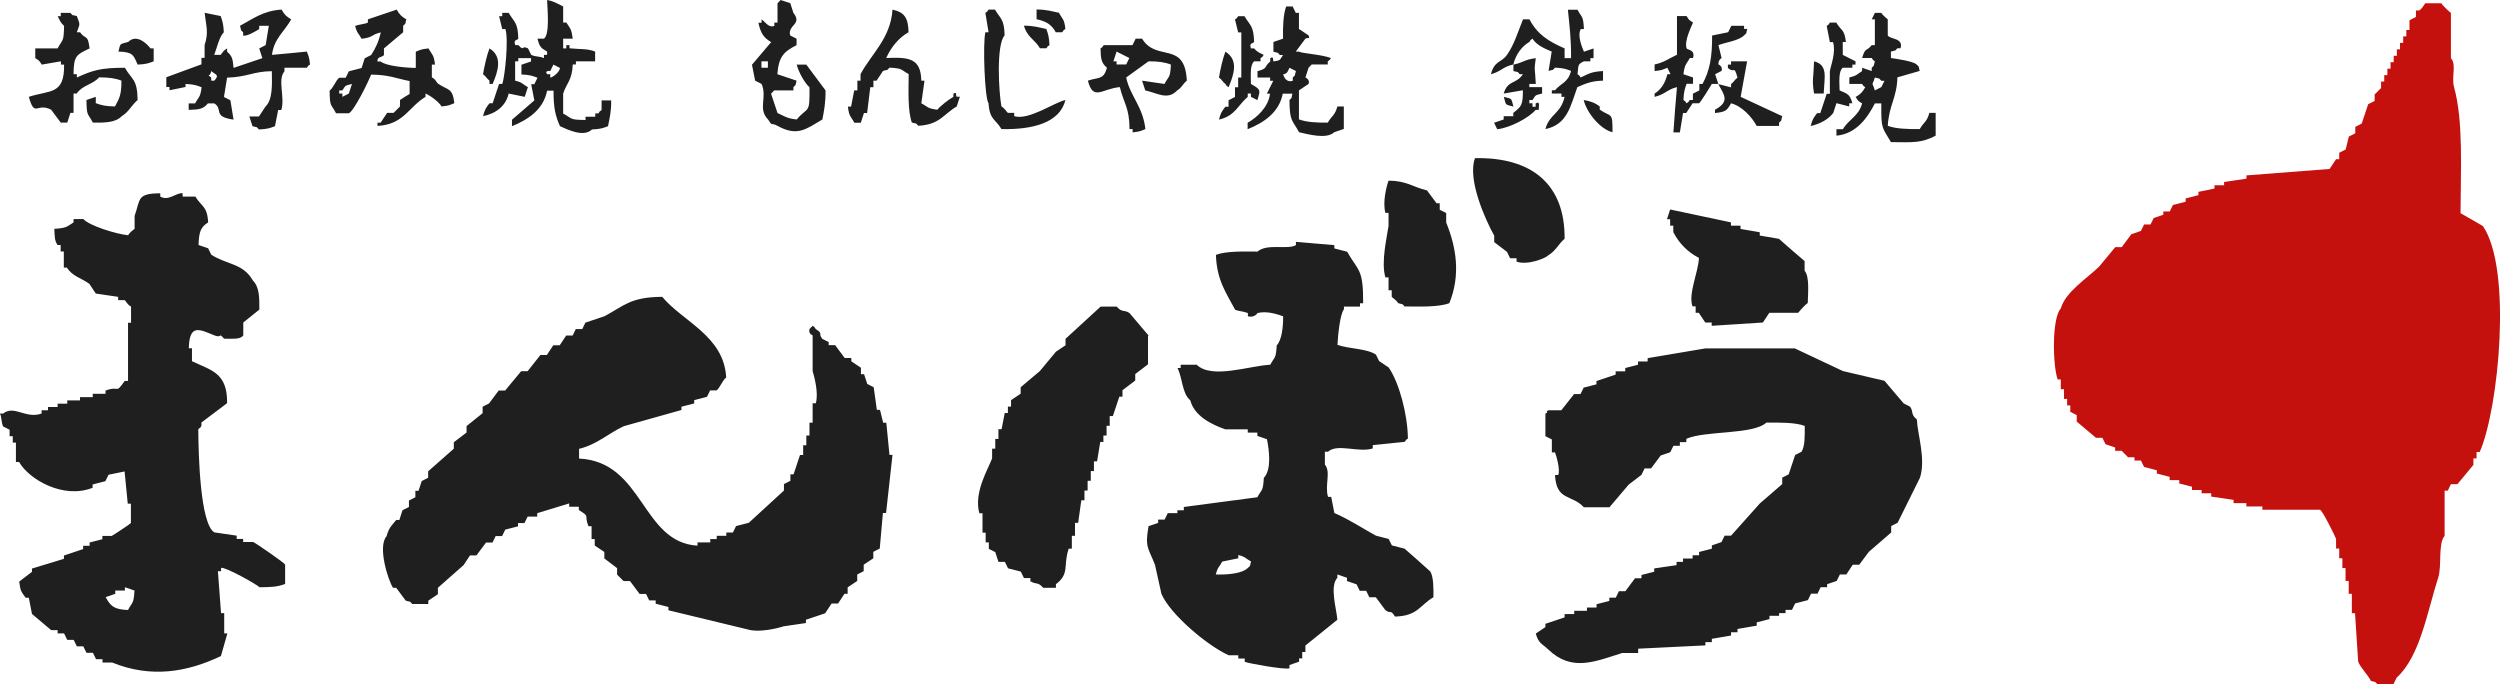
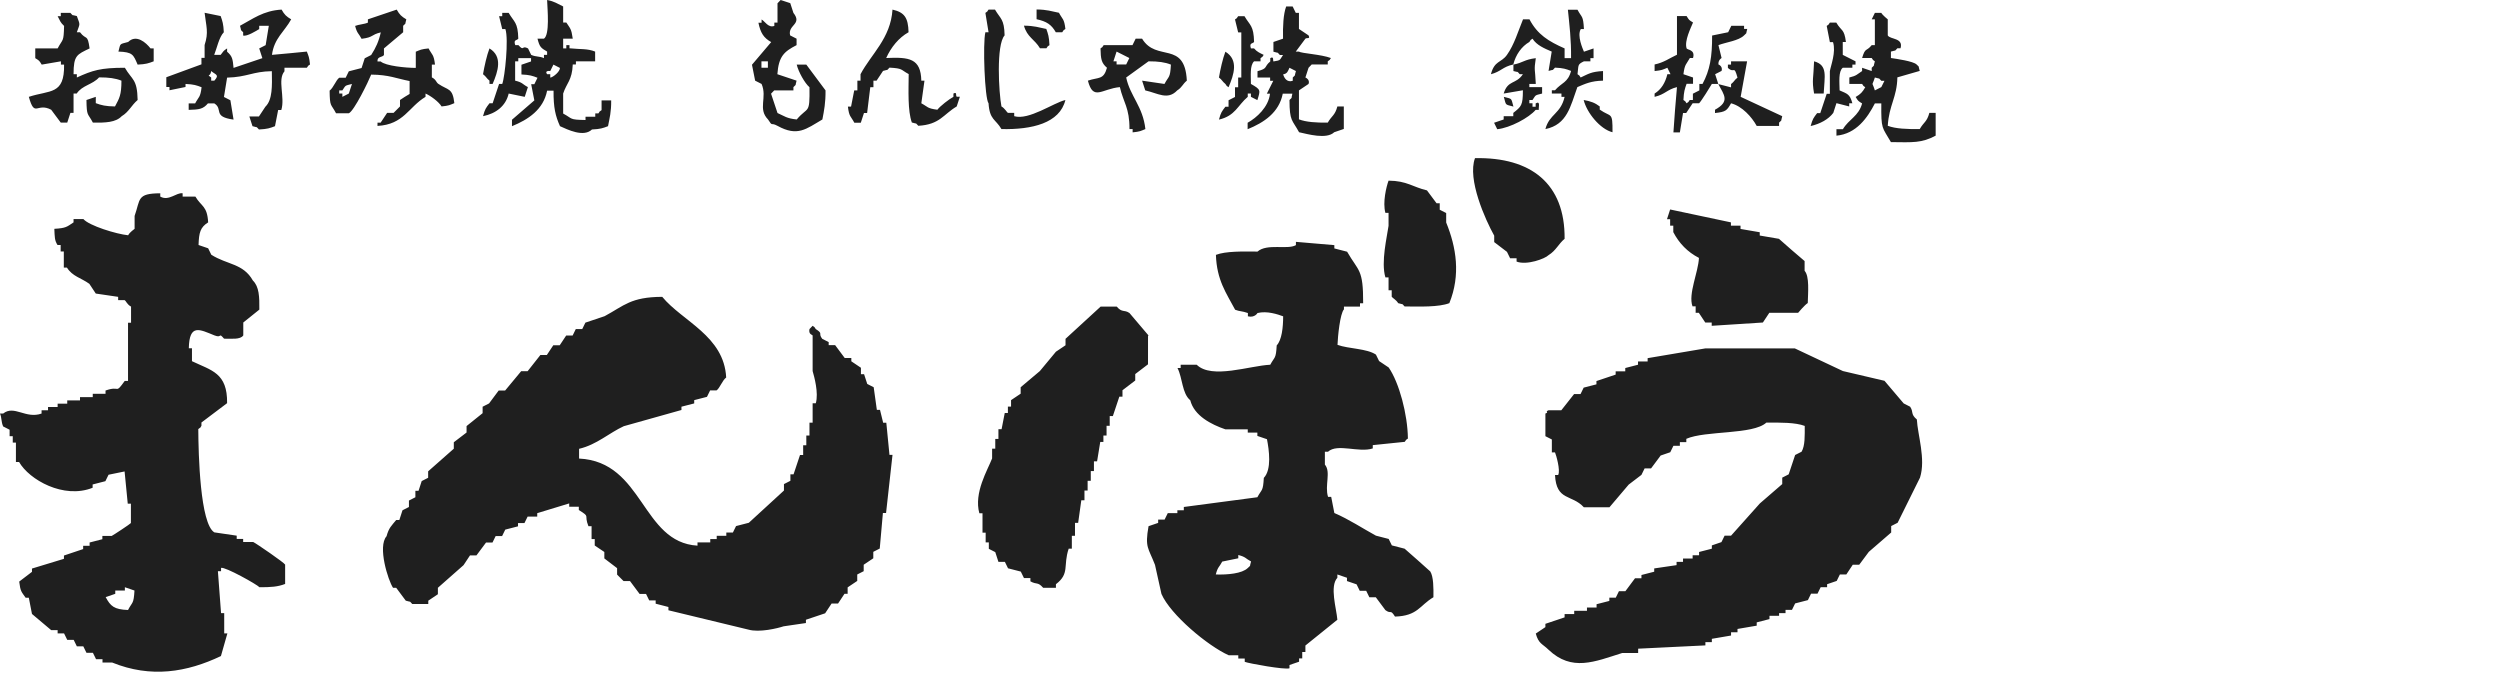
<svg xmlns="http://www.w3.org/2000/svg" version="1.1" id="レイヤー_1" x="0px" y="0px" viewBox="0 0 190 52" style="enable-background:new 0 0 190 52;" xml:space="preserve">
  <style type="text/css">
	.st0{fill-rule:evenodd;clip-rule:evenodd;fill:#1F1F1F;}
	.st1{fill-rule:evenodd;clip-rule:evenodd;fill:#C4110E;}
</style>
  <g>
    <g>
      <path class="st0" d="M38.66,7.11c0.41,0.08,0.81,0.16,1.22,0.25c0.08-0.25,0.16-0.49,0.24-0.74c-0.44-0.23-0.38-0.35-0.97-0.49    V4.66h0.24V4.42h0.97v0.25c-0.24,0.08-0.49,0.16-0.73,0.25v0.74c0.64,0.03,0.83,0.1,1.22,0.25l-0.24,0.49h-0.24    c0.08,0.41,0.16,0.82,0.24,1.23c-0.57,0.49-1.13,0.98-1.7,1.47v0.49c1.23-0.5,2.39-1.26,2.67-2.7h0.49    c-0.01,1.29,0.14,1.92,0.49,2.7c0.56,0.25,1.79,0.87,2.43,0.25c0.64-0.03,0.83-0.1,1.22-0.25c0.12-0.63,0.25-1.08,0.24-1.96h-0.73    v0.74c-0.27,0.21-0.04-0.03-0.24,0.25h-0.24v0.25H44.5v0.25c-1.27-0.02-0.95-0.09-1.7-0.49V7.11c0.26-0.8,0.68-1,0.73-2.21h0.24    V4.66h1.46V3.92c-0.6-0.24-1.08-0.16-1.95-0.25V3.43h-0.24v0.25H42.8V2.94h0.73c-0.11-0.77-0.18-0.75-0.49-1.23H42.8V0.49    C42.35,0.28,42.16,0.11,41.58,0c0.03,0.76,0.21,2.63-0.24,2.94h-0.49c0.16,0.63,0.25,0.7,0.73,0.98v0.25h-0.24v0.25    c-0.33-0.16-0.6-0.08-0.97-0.25c-0.08-0.16-0.16-0.33-0.24-0.49c-0.5-0.27-0.28,0.26-0.73-0.25h-0.24    C39,2.98,39.29,3.09,39.39,2.94c-0.03-1.26-0.31-1.24-0.73-1.96h-0.49v0.25h-0.24c0.08,0.33,0.16,0.65,0.24,0.98h0.24    c0.26,0.76-0.04,3.66-0.24,4.17h-0.24c-0.16,0.49-0.32,0.98-0.49,1.47H37.2c-0.28,0.37-0.34,0.43-0.49,0.98    C37.69,8.63,38.44,8.06,38.66,7.11z M41.82,5.4c0.08-0.16,0.16-0.33,0.24-0.49c0.16,0.08,0.32,0.16,0.49,0.25    c0.03,0.26-0.5,0.71-0.73,0.74V5.64h-0.24C41.37,5.37,41.74,5.38,41.82,5.4z M57.39,6.13c0.16,0.08,0.32,0.16,0.49,0.25    c0.45,1.04-0.31,1.88,0.49,2.7c0.38,0.59,0.16,0.18,0.73,0.49c1.51,0.83,2.16,0.24,3.4-0.49c0.13-0.67,0.25-1.27,0.24-2.21    c-0.49-0.65-0.97-1.31-1.46-1.96h-0.73c0.13,0.55,0.61,1.41,0.97,1.72c0.03,2.12-0.1,1.42-0.97,2.45    c-0.77-0.08-0.92-0.25-1.46-0.49c-0.16-0.49-0.32-0.98-0.49-1.47l0.24-0.25h1.46V6.62c0.27-0.28,0.1,0,0.24-0.49    c-0.49-0.16-0.97-0.33-1.46-0.49c0.1-1.36,0.51-1.72,1.46-2.21V2.94c-0.16-0.08-0.32-0.16-0.49-0.25C59.85,1.88,61,1.86,60.3,0.98    c-0.08-0.25-0.16-0.49-0.24-0.74C59.82,0.16,59.58,0.08,59.33,0l-0.24,0.25v1.47h-0.24v0.25c-0.46,0.17-0.71-0.35-0.97-0.49v0.25    h-0.24c0.16,0.77,0.39,1.14,0.97,1.47c-0.49,0.57-0.97,1.14-1.46,1.72C57.22,5.31,57.31,5.72,57.39,6.13z M57.87,4.66h0.49v0.49    h-0.49V4.66z M95.56,5.89h0.97v0.25h0.24c-0.16,0.33-0.32,0.65-0.49,0.98h0.24c-0.11,1.01-1,1.82-1.7,2.21v0.49    c1.23-0.5,2.39-1.26,2.67-2.7h0.73C98.09,7.6,98.27,7.32,98,7.6c0.01,1.64,0.2,1.48,0.73,2.45c0.64,0.14,2.09,0.56,2.67,0    c0.24-0.08,0.49-0.16,0.73-0.25V8.09h-0.49c-0.18,0.69-0.43,0.7-0.73,1.23c-0.87,0.01-1.65-0.04-2.19-0.25V6.87    c0.24-0.16,0.49-0.33,0.73-0.49c0.13-0.34-0.24-0.49-0.24-0.49c0.08-0.25,0.16-0.49,0.24-0.74l0.24-0.25h1.22V4.66    c0.27-0.21,0.04,0.03,0.24-0.25c-0.74-0.28-2.24-0.35-2.43-0.49h-0.24c0.24-0.33,0.49-0.65,0.73-0.98c0.1-0.1,0.4,0.06,0.24-0.25    c-0.24-0.16-0.49-0.33-0.73-0.49V0.98h-0.24c-0.08-0.16-0.16-0.33-0.24-0.49h-0.49c-0.22,0.59-0.26,1.52-0.24,2.45    c-0.24,0.08-0.49,0.16-0.73,0.25v0.74c0.49,0.15,0.21-0.03,0.49,0.25h0.24c-0.27,0.38-0.13,0.4-0.73,0.49    c-0.05-0.08,0.05-0.43-0.24-0.25v0.25c-0.51,0.42-0.14,0.52-0.97,0.74V5.89z M98,5.15c0.16,0.08,0.32,0.16,0.49,0.25    c-0.15,0.49,0.03,0.21-0.24,0.49v0.25c-0.45,0.15-0.66-0.23-0.73-0.49C97.84,5.6,97.88,5.41,98,5.15z M20.67,4.17    c0.16-1.26,0.96-1.78,1.46-2.7c-0.37-0.22-0.51-0.35-0.73-0.74c-1.4,0.08-2.2,0.72-3.16,1.23c0.15,0.49-0.03,0.21,0.24,0.49V2.7    c0.27,0.1,1.04-0.38,1.22-0.49V1.96h0.73c-0.08,0.49-0.16,0.98-0.24,1.47c-0.16,0.08-0.32,0.16-0.49,0.25l0.24,0.74    c-0.73,0.25-1.46,0.49-2.19,0.74c-0.06-0.69-0.1-0.89-0.49-1.23V3.68c-0.31,0.2-0.27,0.21-0.49,0.49h-0.49    c0.2-0.5,0.37-1.35,0.73-1.72c-0.03-0.64-0.1-0.83-0.24-1.23c-0.41-0.08-0.81-0.16-1.22-0.25c0.12,1.05,0.32,1.48,0,2.45v0.98    h-0.24v0.49c-0.89,0.33-1.78,0.65-2.67,0.98v0.74h0.24v0.25c0.41-0.08,0.81-0.16,1.22-0.25V6.38c0.64,0.03,0.83,0.1,1.22,0.25    c-0.09,0.79-0.22,0.72-0.49,1.23h-0.49v0.49c0.8-0.02,1.1-0.06,1.46-0.49h0.49c0.7,0.44-0.16,1.01,1.46,1.23    c-0.08-0.49-0.16-0.98-0.24-1.47c-0.16-0.08-0.32-0.16-0.49-0.25c0.08-0.49,0.16-0.98,0.24-1.47c1.53-0.04,1.95-0.47,3.4-0.49    c0.02,1.11,0.06,2.17-0.49,2.7c-0.16,0.25-0.32,0.49-0.49,0.74h-0.73l0.24,0.74c0.49,0.15,0.21-0.03,0.49,0.25    c0.64-0.03,0.83-0.1,1.22-0.25c0.08-0.41,0.16-0.82,0.24-1.23h0.24c0.3-0.97-0.31-2.3,0.24-2.94V5.15h1.7    c0.21-0.28-0.03-0.04,0.24-0.25c-0.06-0.58-0.1-0.61-0.24-0.98C22.45,4.01,21.56,4.09,20.67,4.17z M16.29,6.13h-0.24V5.89    c-0.39-0.29-0.06,0,0-0.49C16.39,5.69,16.7,5.67,16.29,6.13z M30.4,7.6v0.49l-0.49,0.49h-0.49c-0.16,0.25-0.32,0.49-0.49,0.74    h-0.24v0.25c2.01-0.11,2.36-1.44,3.65-2.21V7.11c0.39,0.17,1,0.62,1.22,0.98c0.57-0.06,0.6-0.1,0.97-0.25    c-0.13-1.18-0.47-0.96-1.22-1.47c-0.17-0.12-0.16-0.32-0.49-0.49V4.91h0.24c-0.09-0.79-0.22-0.72-0.49-1.23    c-0.57,0.06-0.6,0.1-0.97,0.25v1.23c-0.75,0-2.3-0.15-2.67-0.49h-0.24c-0.04-0.4,0.38-0.3,0.49-0.49V3.68    c0.49-0.41,0.97-0.82,1.46-1.23V1.96c0.27-0.28,0.1,0,0.24-0.49c-0.37-0.22-0.51-0.35-0.73-0.74c-0.73,0.25-1.46,0.49-2.19,0.74    v0.25c-0.26,0.12-0.71,0.14-0.97,0.25c0.15,0.59,0.26,0.54,0.49,0.98c0.94-0.12,0.68-0.3,1.46-0.49    c-0.15,0.68-0.38,1.18-0.73,1.72c-0.16,0.08-0.32,0.16-0.49,0.25c-0.08,0.25-0.16,0.49-0.24,0.74c-0.32,0.08-0.65,0.16-0.97,0.25    c-0.08,0.16-0.16,0.33-0.24,0.49h-0.49c-0.25,0.18-0.43,0.75-0.73,0.98c0.02,1.28,0.09,0.96,0.49,1.72h0.97    c0.41-0.19,1.48-2.39,1.7-2.94c1.35,0.01,1.93,0.3,2.92,0.49v0.98C30.88,7.28,30.64,7.44,30.4,7.6z M26.51,7.11    c-0.16,0.08-0.32,0.16-0.49,0.25V7.11h-0.24V6.87h0.24c0.28-0.41,0.15-0.34,0.73-0.49C26.67,6.62,26.59,6.87,26.51,7.11z     M72.46,7.11v0.25c-0.32,0.17-1.01,0.7-1.22,0.98c-0.79-0.1-0.71-0.22-1.22-0.49c0.08-0.57,0.16-1.14,0.24-1.72h-0.24    c-0.04-1.69-0.91-1.8-2.67-1.72c0.37-0.82,0.95-1.54,1.7-1.96c-0.03-1.11-0.31-1.51-1.22-1.72c-0.14,2.19-1.63,3.39-2.43,4.91    v0.49h-0.24v0.74h-0.24c-0.08,0.41-0.16,0.82-0.24,1.23h-0.24c0.09,0.79,0.22,0.72,0.49,1.23h0.49c0.08-0.25,0.16-0.49,0.24-0.74    h0.24c0.08-0.65,0.16-1.31,0.24-1.96h0.24V6.13h0.24l0.49-0.74c0.49-0.15,0.21,0.03,0.49-0.25c1.05,0.06,0.82,0.15,1.46,0.49    c-0.01,1.25-0.08,2.8,0.24,3.68c0.49,0.15,0.21-0.03,0.49,0.25c1.64-0.09,1.9-0.87,2.92-1.47c0.08-0.25,0.16-0.49,0.24-0.74h-0.24    C72.61,7.26,72.76,6.95,72.46,7.11z M76.11,9.81c2.33,0.05,4.43-0.45,4.86-2.21c-0.9,0.21-2.78,1.56-3.89,1.23V8.58H76.6    c-0.07-0.04-0.25-0.36-0.49-0.49c-0.2-1.04-0.41-4.68,0.24-5.4c-0.03-1.26-0.31-1.24-0.73-1.96h-0.49    c-0.21,0.28,0.03,0.04-0.24,0.25c0.08,0.49,0.16,0.98,0.24,1.47h-0.24c-0.21,0.84-0.05,5.06,0.24,5.4    C75.21,9.12,75.66,9.04,76.11,9.81z M80.24,2.45h0.49c0.21-0.28-0.03-0.04,0.24-0.25c-0.09-0.79-0.22-0.72-0.49-1.23    c-0.6-0.12-0.89-0.24-1.7-0.25v0.74C79.55,1.63,79.91,1.87,80.24,2.45z M116.23,3.19c0.21-0.28-0.03-0.04,0.24-0.25    c0.32,0.5,0.9,0.74,1.46,0.98c-0.08,0.49-0.16,0.98-0.24,1.47c0.49-0.15,0.21,0.03,0.49-0.25c0.64,0.03,0.83,0.1,1.22,0.25    c-0.23,0.9-0.73,0.89-1.22,1.47h-0.24v0.25h0.73v0.25h0.24c-0.3,1.31-1.16,1.3-1.46,2.45c1.66-0.34,1.9-1.73,2.43-3.19    c0.62-0.26,1.04-0.47,1.95-0.49V5.4c-0.92,0.05-1.11,0.22-1.7,0.49c-0.21-0.28,0.03-0.04-0.24-0.25c0.09-0.69-0.02-0.74,0.49-0.98    h0.49V4.42h0.24V3.68c-0.24,0.08-0.49,0.16-0.73,0.25c-0.09-0.22-0.54-1.21-0.24-1.72h0.24c-0.06-1.06-0.15-0.83-0.49-1.47h-0.73    c0.11,1.08,0.26,2.3,0.24,3.68h-0.49V3.68c-1.22-0.54-2.06-1.05-2.67-2.21h-0.49c-0.38,0.92-0.66,1.91-1.22,2.7    c-0.44,0.62-0.95,0.42-1.22,1.47c0.77-0.2,0.88-0.56,1.7-0.74C115.2,4.15,115.64,3.53,116.23,3.19z M2.19,7.36    c0.46,1.63,0.6,0.4,1.7,0.98c0.24,0.33,0.49,0.65,0.73,0.98h0.49c0.08-0.25,0.16-0.49,0.24-0.74h0.24V7.11h0.24    c0.41-0.63,1.22-0.68,1.7-1.23c0.75,0,1.25,0.07,1.7,0.25c0,1.1-0.16,1.34-0.49,1.96c-0.7-0.01-1.04-0.09-1.46-0.25V7.36    C7.05,7.44,6.81,7.52,6.57,7.6c0.02,1.28,0.09,0.96,0.49,1.72c0.96,0.01,1.73-0.01,2.19-0.49C9.8,8.5,9.99,8,10.46,7.6    c-0.03-1.62-0.42-1.5-0.97-2.45c-1.86,0-2.46,0.2-3.65,0.74V5.64H5.59c0-1.45,0.26-1.49,1.22-1.96C6.65,2.53,6.56,3.09,6.08,2.45    H5.84c0.25-0.72,0.26-0.5,0-1.23C5.35,1.08,5.63,1.26,5.35,0.98H4.62v0.25H4.38c0.19,0.36,0.2,0.47,0.49,0.74    C4.84,3.24,4.78,2.92,4.38,3.68h-1.7v0.74c0.32,0.2,0.29,0.17,0.49,0.49c0.49-0.08,0.97-0.16,1.46-0.25v0.25h0.24    C4.91,7.23,3.8,6.83,2.19,7.36z M146.63,8.58c-0.18,0.69-0.43,0.7-0.73,1.23c-0.93,0.01-1.84-0.02-2.43-0.25    c0.1-1.6,0.7-2.15,0.73-3.68c0.57-0.16,1.13-0.33,1.7-0.49c-0.15-0.49,0.03-0.21-0.24-0.49c-0.26-0.25-1.54-0.43-1.95-0.49V3.92    c0.49-0.15,0.21,0.03,0.49-0.25h0.24c0.24-0.81-0.8-0.66-0.97-0.98V1.47c0,0-0.4-0.32-0.49-0.49h-0.49    c-0.08,0.16-0.16,0.33-0.24,0.49h0.24v1.96h-0.24c-0.42,0.52-0.48,0.14-0.73,0.98h0.73c0.21,0.28-0.03,0.04,0.24,0.25    c-0.15,0.49,0.03,0.21-0.24,0.49V5.4c-0.24-0.08-0.49-0.16-0.73-0.25V5.4c-0.4,0.26-0.4,0.35-0.97,0.49v0.49h0.97    c0.21,0.28-0.03,0.04,0.24,0.25c-0.22,0.38-0.35,0.52-0.73,0.74c0.2,0.32,0.17,0.29,0.49,0.49c-0.26,0.98-1.01,1.19-1.46,1.96    h-0.49v0.49c1.51-0.14,2.36-1.36,2.92-2.45h0.49c-0.02,2.02,0.06,1.77,0.73,2.94c1.68,0.02,2.33,0.08,3.4-0.49V8.58H146.63z     M142.98,6.62c-0.16,0.08-0.32,0.16-0.49,0.25c-0.23-0.75-0.24-0.23,0-0.98c0.49,0.15,0.21-0.03,0.49,0.25h0.24    C143.14,6.3,143.06,6.46,142.98,6.62z M94.83,7.36V7.11h0.24v0.25c0.16,0.08,0.32,0.16,0.49,0.25c0.23-0.76,0.29-0.79-0.49-1.23    c0-0.65-0.09-1.4,0.24-1.72h0.49V4.42c0.27-0.21,0.04,0.03,0.24-0.25c-0.31-0.15-0.52-0.24-0.73-0.49h-0.24    c-0.15-0.45,0.14-0.35,0.24-0.49c-0.03-1.26-0.31-1.24-0.73-1.96H94.1c-0.21,0.28,0.03,0.04-0.24,0.25    c0.08,0.33,0.16,0.65,0.24,0.98h0.24v3.43H94.1v0.74h-0.24v0.74c-0.16,0.08-0.32,0.16-0.49,0.25v0.49h-0.24    c-0.28,0.37-0.34,0.43-0.49,0.98C93.89,8.8,94.05,8.02,94.83,7.36z M127.18,10.06h0.49c0.08-0.49,0.16-0.98,0.24-1.47h0.24    c0.16-0.25,0.32-0.49,0.49-0.74h0.49c0.14-0.12,0.86-1.27,0.97-1.47h0.49c-0.08-0.25-0.16-0.49-0.24-0.74    c0.16-0.08,0.32-0.16,0.49-0.25c0.11-0.36-0.24-0.49-0.24-0.49c-0.03-0.35,0.24-0.49,0.24-0.49c-0.08-0.33-0.16-0.65-0.24-0.98    c0.57-0.22,1.54-0.33,1.95-0.74c0.27-0.28,0.1,0,0.24-0.49h-0.24V1.96h-0.97c-0.08,0.16-0.16,0.33-0.24,0.49    c-0.41,0.08-0.81,0.16-1.22,0.25c0.01,1.62-0.17,2.64-0.73,3.68h-0.24v0.49c-0.16,0.08-0.32,0.16-0.49,0.25V7.6h-0.24    c-0.21,0.28,0.03,0.04-0.24,0.25c-0.21-0.28,0.03-0.04-0.24-0.25c0.03-0.64,0.1-0.83,0.24-1.23h0.49V5.89    c-0.24-0.08-0.49-0.16-0.73-0.25c0.1-0.78,0.21-0.73,0.49-1.23h0.24c0.19-0.66-0.44-0.6-0.49-0.74c-0.18-0.57,0.33-1.56,0.49-1.96    c-0.32-0.2-0.29-0.17-0.49-0.49h-0.73v2.94c-0.59,0.27-0.98,0.59-1.7,0.74V5.4c0.57-0.06,0.6-0.1,0.97-0.25l0.24,0.49h-0.24    c-0.16,0.66-0.47,1.16-0.97,1.47v0.25c0.81-0.19,0.93-0.55,1.7-0.74C127.34,7.77,127.26,8.91,127.18,10.06z M139.33,8.58    c0.08-0.25,0.16-0.49,0.24-0.74c0.32,0.08,0.65,0.16,0.97,0.25V7.85h0.24c-0.19-0.71-0.39-0.72-0.97-0.98    c-0.01-0.62-0.1-1.45,0.24-1.72h0.73V4.91h0.24V4.66c-0.32-0.16-0.65-0.33-0.97-0.49V3.19h0.24c-0.13-1.03-0.34-0.8-0.73-1.47    h-0.49c-0.21,0.28,0.03,0.04-0.24,0.25c0.08,0.41,0.16,0.82,0.24,1.23h0.24c0.24,0.77-0.17,1.78-0.24,2.21v1.72h-0.24    c-0.16,0.49-0.32,0.98-0.49,1.47h-0.24c-0.28,0.37-0.34,0.43-0.49,0.98C138.34,9.41,138.96,9.07,139.33,8.58z M79.52,3.68    c0.21-0.28-0.03-0.04,0.24-0.25c-0.03-0.64-0.1-0.83-0.24-1.23c-0.6-0.12-0.89-0.24-1.7-0.25c0.24,0.88,0.81,1.03,1.22,1.72H79.52    z M10.46,4.91c0.64-0.03,0.83-0.1,1.22-0.25V3.68h-0.24c-0.34-0.44-1.08-1.1-1.7-0.49C9.07,3.38,9.17,3.25,9,3.92    C10.09,3.96,10.13,4.15,10.46,4.91z M82.68,6.13c0.41,1.57,1.04,0.62,2.43,0.49c0.27,1.18,0.74,1.57,0.73,3.19h0.24v0.25    c0.57-0.06,0.6-0.1,0.97-0.25c-0.19-1.73-1.16-2.5-1.46-3.92c0.57-0.41,1.13-0.82,1.7-1.23c0.75,0,1.25,0.07,1.7,0.25    c-0.06,1.06-0.15,0.83-0.49,1.47c-0.57-0.08-1.13-0.16-1.7-0.25c0.08,0.25,0.16,0.49,0.24,0.74c0.95,0.21,1.7,0.77,2.43,0    c0.37-0.23,0.41-0.48,0.73-0.74c-0.15-3.08-2.31-1.39-3.4-3.19h-0.49c-0.08,0.16-0.16,0.33-0.24,0.49h-2.19    c-0.21,0.28,0.03,0.04-0.24,0.25c0.02,0.81,0.06,1.1,0.49,1.47C83.87,6.09,83.49,5.85,82.68,6.13z M84.86,3.92    c0.32,0.16,0.65,0.33,0.97,0.49c-0.08,0.16-0.16,0.33-0.24,0.49h-0.73V4.66h-0.24C84.7,4.42,84.78,4.17,84.86,3.92z M37.2,6.13    v0.25h0.24c0.41-0.96,0.78-2.08-0.24-2.7c-0.2,0.51-0.39,1.37-0.49,1.96C36.96,5.83,36.96,5.94,37.2,6.13z M93.13,6.38    c0.21,0.28-0.03,0.04,0.24,0.25c0.41-0.96,0.78-2.08-0.24-2.7c-0.2,0.51-0.39,1.37-0.49,1.96C92.89,6.08,92.89,6.19,93.13,6.38z     M115.5,5.64h0.24c-0.52,0.79-1.15,0.42-1.46,1.47c0.49-0.08,0.97-0.16,1.46-0.25c0,1.16-0.12,1.23-0.73,1.72v0.25h-0.73v0.25    c-0.24,0.08-0.49,0.16-0.73,0.25l0.24,0.49c0.99-0.1,2.42-0.88,2.92-1.47h0.24c-0.04-0.14,0.16-0.73-0.24-0.49v0.25h-0.24V7.85    h-0.24V7.6h0.24c0.28-0.41,0.15-0.34,0.73-0.49V6.62h-0.97V6.38h0.49c-0.05-1.2-0.15-0.96,0-1.96c-0.86,0.1-0.95,0.34-1.7,0.49    V5.4C115.5,5.54,115.23,5.36,115.5,5.64z M130.34,8.34v0.25c0.82-0.09,0.9-0.18,1.22-0.74c0.84,0.22,1.57,1.03,1.95,1.72h1.7V9.32    c0.27-0.28,0.1,0,0.24-0.49c-1.05-0.49-2.11-0.98-3.16-1.47c0.16-0.9,0.32-1.8,0.49-2.7h-1.22v0.25h-0.24v0.25    c0.51,0.47,0.45-0.27,0.73,0.74c-0.25,0.19-0.24,0.3-0.49,0.49v0.25c-0.32-0.08-0.65-0.16-0.97-0.25    C131.05,7.24,131.48,7.71,130.34,8.34z M138.6,7.11c0.06-1.29,0.34-2.16-0.73-2.45c-0.04,1.27-0.18,1.41,0,2.45H138.6z     M114.29,7.36c0.19,0.67,0.06,0.56,0.73,0.74C114.83,7.43,114.96,7.54,114.29,7.36z M121.58,8.09c-0.35-0.27-0.69-0.4-1.22-0.49    c0.23,0.96,1.25,2.22,2.19,2.45c0.01-1.61-0.09-1.1-0.97-1.72V8.09z M118.91,18.15c0.04-4.2-2.56-6.22-6.81-6.13    c-0.6,1.6,0.79,4.69,1.46,5.89v0.49c0.32,0.25,0.65,0.49,0.97,0.74c0.08,0.16,0.16,0.33,0.24,0.49h0.49v0.25    c0.77,0.3,2.17-0.22,2.43-0.49C118.26,19.04,118.44,18.54,118.91,18.15z M109.91,16.19c-0.16-0.08-0.32-0.16-0.49-0.25v-0.49    h-0.24c-0.24-0.33-0.49-0.65-0.73-0.98c-1.07-0.25-1.52-0.73-2.92-0.74c-0.17,0.47-0.46,1.64-0.24,2.45h0.24v0.98    c-0.11,0.81-0.59,2.76-0.24,3.92h0.24v0.98h0.24v0.49c0.06,0.1,0.34,0.23,0.49,0.49c0.49,0.15,0.21-0.03,0.49,0.25    c1.17,0.01,2.59,0.06,3.4-0.25c0.87-2.15,0.53-4.24-0.24-6.13V16.19z M18.48,41.21v-0.25h-0.49v-0.25    c-0.57-0.08-1.13-0.16-1.7-0.25c-1.08-0.65-1.21-5.92-1.22-7.85c0.26-0.22,0.05,0.04,0.24-0.25v-0.25    c0.65-0.49,1.3-0.98,1.95-1.47c0.03-2.31-1.19-2.48-2.67-3.19v-0.98h-0.24c0.04-1.9,0.83-1.43,1.95-0.98    c0.6,0.24,0.28-0.27,0.73,0.25c0.56-0.01,1.23,0.09,1.46-0.25v-0.98c0.41-0.33,0.81-0.65,1.22-0.98c0.01-0.97-0.01-1.74-0.49-2.21    c-0.74-1.31-1.95-1.19-3.16-1.96c-0.08-0.16-0.16-0.33-0.24-0.49c-0.24-0.08-0.49-0.16-0.73-0.25c0.03-0.96,0.14-1.35,0.73-1.72    c-0.07-1.27-0.52-1.19-0.97-1.96h-0.97v-0.25c-0.47-0.08-1.05,0.62-1.7,0.25v-0.25c-1.8,0.01-1.5,0.45-1.95,1.72v0.98    c-0.01,0.02-0.37,0.25-0.49,0.49c-0.9-0.09-2.97-0.73-3.4-1.23H5.59v0.25c-0.51,0.34-0.57,0.44-1.46,0.49    c0.03,0.62,0.01,0.86,0.24,1.23h0.24v0.49h0.24v1.23h0.24c0.42,0.67,1.06,0.77,1.7,1.23c0.16,0.25,0.32,0.49,0.49,0.74    c0.57,0.08,1.13,0.16,1.7,0.25v0.25h0.49c0.12,0.07,0.19,0.34,0.49,0.49v1.23H9.73v4.42H9.48C8.72,30,9.17,29.27,8.02,29.68v0.25    H7.05v0.25H6.08v0.25H5.11v0.25H4.38v0.25H3.65v0.25H3.16v0.25c-1.21,0.43-2.08-0.67-2.92,0H0c0.14,0.31,0.08,0.63,0.24,0.98    c0.16,0.08,0.32,0.16,0.49,0.25v0.49h0.24v0.49h0.24v1.47h0.24c0.77,1.35,3.39,2.84,5.59,1.96v-0.25    c0.32-0.08,0.65-0.16,0.97-0.25c0.08-0.16,0.16-0.33,0.24-0.49c0.41-0.08,0.81-0.16,1.22-0.25c0.08,0.82,0.16,1.64,0.24,2.45h0.24    v1.47c-0.03,0.06-1.35,0.93-1.46,0.98H7.78v0.25c-0.32,0.08-0.65,0.16-0.97,0.25v0.25H6.32v0.25c-0.49,0.16-0.97,0.33-1.46,0.49    v0.25c-0.81,0.25-1.62,0.49-2.43,0.74v0.25c-0.32,0.25-0.65,0.49-0.97,0.74c0.09,0.76,0.17,0.77,0.49,1.23h0.24    c0.08,0.41,0.16,0.82,0.24,1.23c0.49,0.41,0.97,0.82,1.46,1.23h0.49v0.25h0.49c0.08,0.16,0.16,0.33,0.24,0.49h0.49    c0.08,0.16,0.16,0.33,0.24,0.49h0.49c0.08,0.16,0.16,0.33,0.24,0.49h0.49c0.08,0.16,0.16,0.33,0.24,0.49h0.49v0.25h0.73    c2.95,1.2,5.69,0.74,8.27-0.49c0.16-0.57,0.32-1.14,0.49-1.72h-0.24V46.6h-0.24c-0.08-1.06-0.16-2.13-0.24-3.19h0.24v-0.25    c0.29-0.11,2.75,1.27,2.92,1.47c0.87,0,1.38-0.03,1.95-0.25v-1.47c-0.07-0.15-2.18-1.6-2.43-1.72H18.48z M9.73,46.36    c-1.06-0.04-1.33-0.29-1.7-0.98c0.24-0.08,0.49-0.16,0.73-0.25v-0.25h0.73v-0.25c0.24,0.08,0.49,0.16,0.73,0.25    C10.16,45.94,10.06,45.72,9.73,46.36z M135.2,18.15c-0.49-0.08-0.97-0.16-1.46-0.25v-0.25c-0.49-0.08-0.97-0.16-1.46-0.25v-0.25    h-0.73v-0.25c-1.54-0.33-3.08-0.65-4.62-0.98c-0.08,0.25-0.16,0.49-0.24,0.74h0.24v0.49h0.24v0.49c0.44,0.85,1.09,1.52,1.95,1.96    c-0.05,1.1-0.83,2.74-0.49,3.68h0.24v0.49h0.24c0.16,0.25,0.32,0.49,0.49,0.74h0.49v0.25c1.3-0.08,2.59-0.16,3.89-0.25    c0.16-0.25,0.32-0.49,0.49-0.74h2.19c0,0,0.5-0.6,0.73-0.74c0.02-0.8,0.14-2.03-0.24-2.45v-0.74    C136.5,19.3,135.85,18.72,135.2,18.15z M106.75,41.7c-0.32-0.08-0.65-0.16-0.97-0.25c-0.08-0.16-0.16-0.33-0.24-0.49    c-0.32-0.08-0.65-0.16-0.97-0.25c-0.99-0.54-2.06-1.25-3.16-1.72c-0.08-0.41-0.16-0.82-0.24-1.23h-0.24    c-0.27-0.86,0.24-1.89-0.24-2.45v-0.98h0.24c0.71-0.65,2.35,0.1,3.4-0.25v-0.25c0.81-0.08,1.62-0.16,2.43-0.25    c0.21-0.28-0.03-0.04,0.24-0.25c-0.02-1.85-0.67-4.26-1.46-5.4c-0.24-0.16-0.49-0.33-0.73-0.49c-0.08-0.16-0.16-0.33-0.24-0.49    c-0.7-0.47-2.06-0.43-2.92-0.74c0.02-0.62,0.19-2.37,0.49-2.7V23.3h1.22v-0.25h0.24c0.01-2.64-0.34-2.39-1.22-3.92    c-0.32-0.08-0.65-0.16-0.97-0.25v-0.25c-0.97-0.08-1.95-0.16-2.92-0.25v0.25c-0.64,0.37-2.19-0.15-2.92,0.49    c-1.11-0.01-2.41-0.04-3.16,0.25c0.06,1.93,0.8,2.92,1.46,4.17c0.36,0.14,0.51,0.09,0.97,0.25v0.25c0.52,0.13,0.73-0.25,0.73-0.25    c0.73-0.18,1.54,0.1,1.95,0.25c0,0.83-0.1,1.8-0.49,2.21c-0.06,1.06-0.15,0.83-0.49,1.47c-1.56,0.07-4.45,1.12-5.59,0h-1.22v0.25    h-0.24c0.39,0.77,0.34,1.93,0.97,2.45c0.3,1.18,1.59,1.84,2.67,2.21h1.7v0.25h0.73v0.25c0.24,0.08,0.49,0.16,0.73,0.25    c0.16,0.82,0.37,2.3-0.24,2.94c-0.06,1.06-0.15,0.83-0.49,1.47c-1.86,0.25-3.73,0.49-5.59,0.74v0.25h-0.49V39h-0.73    c-0.08,0.16-0.16,0.33-0.24,0.49h-0.49v0.25c-0.24,0.08-0.49,0.16-0.73,0.25c-0.29,1.64-0.02,1.62,0.49,2.94    c0.16,0.74,0.32,1.47,0.49,2.21c0.69,1.58,3.51,3.94,5.11,4.66h0.73v0.25h0.49v0.25c0.3,0.12,3.06,0.62,3.4,0.49v-0.25    c0.24-0.08,0.49-0.16,0.73-0.25v-0.25h0.24v-0.49h0.24v-0.49c0.81-0.65,1.62-1.31,2.43-1.96c-0.07-0.86-0.6-2.54,0-3.19v-0.25    c0.24,0.08,0.49,0.16,0.73,0.25v0.25c0.24,0.08,0.49,0.16,0.73,0.25c0.08,0.16,0.16,0.33,0.24,0.49h0.49    c0.08,0.16,0.16,0.33,0.24,0.49h0.49c0.24,0.33,0.49,0.65,0.73,0.98c0.46,0.34,0.35-0.11,0.73,0.49c1.73-0.05,1.87-0.85,2.92-1.47    c0.01-0.69,0.01-1.56-0.24-1.96C108.05,42.84,107.4,42.27,106.75,41.7z M94.83,43.17c-0.43,0.42-1.53,0.52-2.43,0.49    c0.15-0.59,0.26-0.54,0.49-0.98c0.41-0.08,0.81-0.16,1.22-0.25v-0.25c0.59,0.15,0.53,0.26,0.97,0.49    C94.93,43.17,95.11,42.89,94.83,43.17z M67.36,32.13h-0.24c-0.08-0.33-0.16-0.65-0.24-0.98h-0.24c-0.08-0.57-0.16-1.14-0.24-1.72    c-0.16-0.08-0.32-0.16-0.49-0.25c-0.08-0.25-0.16-0.49-0.24-0.74h-0.24v-0.49c-0.24-0.16-0.49-0.33-0.73-0.49v-0.25H64.2    c-0.24-0.33-0.49-0.65-0.73-0.98h-0.49V26c-0.16-0.08-0.32-0.16-0.49-0.25c-0.34-0.44,0.11-0.36-0.49-0.74    c-0.21-0.28,0.03-0.04-0.24-0.25l-0.24,0.25c-0.09,0.41,0.23,0.43,0.24,0.49v2.7c0.12,0.42,0.47,1.66,0.24,2.45h-0.24v1.47h-0.24    v0.98h-0.24v0.74h-0.24v0.74h-0.24c-0.16,0.49-0.32,0.98-0.49,1.47h-0.24v0.49c-0.16,0.08-0.32,0.16-0.49,0.25v0.49    c-0.89,0.82-1.78,1.64-2.67,2.45c-0.32,0.08-0.65,0.16-0.97,0.25c-0.08,0.16-0.16,0.33-0.24,0.49H55.2v0.25h-0.73v0.25h-0.49v0.25    h-0.97v0.25c-4.27-0.25-4.08-6.38-9-6.62v-0.74c1.34-0.31,2.3-1.22,3.4-1.72c1.46-0.41,2.92-0.82,4.38-1.23v-0.25    c0.32-0.08,0.65-0.16,0.97-0.25v-0.25c0.32-0.08,0.65-0.16,0.97-0.25c0.08-0.16,0.16-0.33,0.24-0.49h0.49    c0.25-0.18,0.43-0.75,0.73-0.98c-0.16-3.16-3.33-4.27-4.86-6.13c-2.4,0.01-2.89,0.67-4.38,1.47c-0.49,0.16-0.97,0.33-1.46,0.49    c-0.08,0.16-0.16,0.33-0.24,0.49h-0.49c-0.08,0.16-0.16,0.33-0.24,0.49h-0.49c-0.16,0.25-0.32,0.49-0.49,0.74h-0.49    c-0.16,0.25-0.32,0.49-0.49,0.74h-0.49c-0.32,0.41-0.65,0.82-0.97,1.23h-0.49c-0.41,0.49-0.81,0.98-1.22,1.47h-0.49    c-0.24,0.33-0.49,0.65-0.73,0.98c-0.16,0.08-0.32,0.16-0.49,0.25v0.49c-0.41,0.33-0.81,0.65-1.22,0.98v0.49    c-0.32,0.25-0.65,0.49-0.97,0.74v0.49c-0.65,0.57-1.3,1.14-1.95,1.72v0.49c-0.16,0.08-0.32,0.16-0.49,0.25    c-0.08,0.25-0.16,0.49-0.24,0.74h-0.24v0.49c-0.16,0.08-0.32,0.16-0.49,0.25v0.49c-0.16,0.08-0.32,0.16-0.49,0.25    c-0.08,0.25-0.16,0.49-0.24,0.74h-0.24c-0.35,0.43-0.56,0.59-0.73,1.23c-0.7,0.79,0.12,3.36,0.49,3.92h0.24    c0.24,0.33,0.49,0.65,0.73,0.98c0.49,0.15,0.21-0.03,0.49,0.25h1.22v-0.25c0.24-0.16,0.49-0.33,0.73-0.49v-0.49    c0.65-0.57,1.3-1.14,1.95-1.72c0.16-0.25,0.32-0.49,0.49-0.74h0.49c0.24-0.33,0.49-0.65,0.73-0.98h0.49l0.24-0.49h0.49    c0.08-0.16,0.16-0.33,0.24-0.49c0.32-0.08,0.65-0.16,0.97-0.25v-0.25h0.49c0.08-0.16,0.16-0.33,0.24-0.49h0.73V39    c0.81-0.25,1.62-0.49,2.43-0.74v0.25h0.73v0.25c0.92,0.58,0.36,0.3,0.73,1.23h0.24v0.98h0.24v0.49c0.24,0.16,0.49,0.33,0.73,0.49    v0.49c0.32,0.25,0.65,0.49,0.97,0.74v0.49l0.49,0.49h0.49c0.24,0.33,0.49,0.65,0.73,0.98h0.49c0.08,0.16,0.16,0.33,0.24,0.49h0.49    v0.25c0.32,0.08,0.65,0.16,0.97,0.25v0.25c2.03,0.49,4.05,0.98,6.08,1.47c0.83,0.24,2.22-0.1,2.67-0.25    c0.57-0.08,1.13-0.16,1.7-0.25v-0.25c0.49-0.16,0.97-0.33,1.46-0.49c0.16-0.25,0.32-0.49,0.49-0.74h0.49    c0.16-0.25,0.32-0.49,0.49-0.74h0.24v-0.49c0.24-0.16,0.49-0.33,0.73-0.49v-0.49c0.16-0.08,0.32-0.16,0.49-0.25v-0.49    c0.24-0.16,0.49-0.33,0.73-0.49v-0.49c0.16-0.08,0.32-0.16,0.49-0.25c0.08-0.9,0.16-1.8,0.24-2.7h0.24    c0.16-1.47,0.32-2.94,0.49-4.42H67.6C67.52,33.77,67.44,32.95,67.36,32.13z M87.3,25.51c-0.49-0.57-0.97-1.14-1.46-1.72    c-0.41-0.28-0.55,0-0.97-0.49h-1.22c-0.89,0.82-1.78,1.64-2.67,2.45v0.49c-0.24,0.16-0.49,0.33-0.73,0.49    c-0.41,0.49-0.81,0.98-1.22,1.47c-0.49,0.41-0.97,0.82-1.46,1.23v0.49c-0.24,0.16-0.49,0.33-0.73,0.49v0.49H76.6v0.49h-0.24    c-0.08,0.41-0.16,0.82-0.24,1.23h-0.24v0.74h-0.24v0.74h-0.24v0.74c-0.35,0.9-1.4,2.61-0.97,4.17h0.24v1.47h0.24v0.74h0.24v0.49    c0.16,0.08,0.32,0.16,0.49,0.25c0.08,0.25,0.16,0.49,0.24,0.74h0.49c0.08,0.16,0.16,0.33,0.24,0.49c0.32,0.08,0.65,0.16,0.97,0.25    c0.08,0.16,0.16,0.33,0.24,0.49h0.49v0.25c0.5,0.28,0.54,0.01,0.97,0.49h0.97V44.4c1.07-0.82,0.53-1.39,0.97-2.7h0.24v-0.98h0.24    v-0.98h0.24c0.08-0.57,0.16-1.14,0.24-1.72h0.24v-0.74h0.24v-0.74h0.24v-0.74h0.24v-0.74h0.24c0.08-0.49,0.16-0.98,0.24-1.47h0.24    v-0.49h0.24v-0.74h0.24v-0.74h0.24c0.16-0.49,0.32-0.98,0.49-1.47h0.24v-0.49c0.32-0.25,0.65-0.49,0.97-0.74v-0.49    c0.32-0.25,0.65-0.49,0.97-0.74V25.51z M145.17,30.91c-0.16-0.08-0.32-0.16-0.49-0.25c-0.49-0.57-0.97-1.14-1.46-1.72    c-1.05-0.25-2.11-0.49-3.16-0.74c-1.22-0.57-2.43-1.14-3.65-1.72h-6.81c-1.46,0.25-2.92,0.49-4.38,0.74v0.25h-0.73v0.25    c-0.32,0.08-0.65,0.16-0.97,0.25v0.25h-0.73v0.25c-0.49,0.16-0.97,0.33-1.46,0.49v0.25c-0.32,0.08-0.65,0.16-0.97,0.25    c-0.08,0.16-0.16,0.33-0.24,0.49h-0.49c-0.32,0.41-0.65,0.82-0.97,1.23h-0.97c-0.32,0.13,0.08,0.13-0.24,0.25v1.72    c0.16,0.08,0.32,0.16,0.49,0.25v0.98h0.24c0.08,0.18,0.43,1.37,0.24,1.72h-0.24c0.1,1.99,1.27,1.45,2.19,2.45h1.95    c0.49-0.57,0.97-1.14,1.46-1.72c0.32-0.25,0.65-0.49,0.97-0.74c0.08-0.16,0.16-0.33,0.24-0.49h0.49c0.24-0.33,0.49-0.65,0.73-0.98    c0.24-0.08,0.49-0.16,0.73-0.25c0.08-0.16,0.16-0.33,0.24-0.49h0.49V33.6h0.49v-0.25c1.46-0.64,5.07-0.3,6.08-1.23    c1.05-0.01,2.22-0.02,2.92,0.25c0,0.74,0.03,1.5-0.24,1.96c-0.16,0.08-0.32,0.16-0.49,0.25c-0.16,0.49-0.32,0.98-0.49,1.47    c-0.16,0.08-0.32,0.16-0.49,0.25v0.49c-0.57,0.49-1.13,0.98-1.7,1.47c-0.73,0.82-1.46,1.64-2.19,2.45h-0.49l-0.24,0.49    c-0.24,0.08-0.49,0.16-0.73,0.25v0.25c-0.32,0.08-0.65,0.16-0.97,0.25v0.25h-0.49v0.25h-0.73v0.25h-0.49v0.25    c-0.57,0.08-1.13,0.16-1.7,0.25v0.25c-0.32,0.08-0.65,0.16-0.97,0.25v0.25h-0.49c-0.24,0.33-0.49,0.65-0.73,0.98h-0.49l-0.24,0.49    h-0.49v0.25c-0.32,0.08-0.65,0.16-0.97,0.25v0.25h-0.73v0.25h-0.97v0.25h-0.73v0.25c-0.49,0.16-0.97,0.33-1.46,0.49v0.25    c-0.24,0.16-0.49,0.33-0.73,0.49c0.21,0.78,0.5,0.77,0.97,1.23c1.77,1.68,3.5,0.91,5.59,0.25h1.22V49.3    c1.7-0.08,3.4-0.16,5.11-0.25v-0.25h0.49v-0.25c0.49-0.08,0.97-0.16,1.46-0.25v-0.25h0.49v-0.25c0.49-0.08,0.97-0.16,1.46-0.25    v-0.25c0.32-0.08,0.65-0.16,0.97-0.25v-0.25h0.73V46.6h0.49v-0.25h0.49c0.08-0.16,0.16-0.33,0.24-0.49    c0.32-0.08,0.65-0.16,0.97-0.25c0.08-0.16,0.16-0.33,0.24-0.49h0.49c0.08-0.16,0.16-0.33,0.24-0.49h0.49V44.4    c0.24-0.08,0.49-0.16,0.73-0.25c0.08-0.16,0.16-0.33,0.24-0.49h0.49c0.16-0.25,0.32-0.49,0.49-0.74h0.49    c0.24-0.33,0.49-0.65,0.73-0.98c0.57-0.49,1.13-0.98,1.7-1.47v-0.49c0.16-0.08,0.32-0.16,0.49-0.25c0.57-1.14,1.13-2.29,1.7-3.43    c0.45-1.41-0.18-3.25-0.24-4.42C145.18,31.46,145.45,31.32,145.17,30.91z" />
    </g>
  </g>
-   <path class="st1" d="M184.32,0.25c0.41,0,0.81,0,1.22,0c0.13,0.22,0.73,0.74,0.73,0.74c0,1.14,0,2.29,0,3.43  c0.45,0.51,0.02,1.4,0.24,2.21c0.72,2.59,0.5,6.3,0.49,9.57c0.57,0.33,1.13,0.65,1.7,0.98c2.24,3.25,1.21,13.86-0.24,17.17  c-0.08,0-0.16,0-0.24,0c0,0.16,0,0.33,0,0.49c-0.08,0-0.16,0-0.24,0c0,0.16,0,0.33,0,0.49c-0.41,0.49-0.81,0.98-1.22,1.47  c-0.16,0-0.32,0-0.49,0c-0.08,0.16-0.16,0.33-0.24,0.49c-0.08,0-0.16,0-0.24,0c0,1.14,0,2.29,0,3.43c-0.52,0.64-0.19,2.27-0.49,3.19  c-0.84,2.61-1.36,5.95-3.16,7.6c-0.08,0.16-0.16,0.33-0.24,0.49c-0.41,0-0.81,0-1.22,0c-0.28-0.28,0-0.1-0.49-0.25  c-0.23-0.47-0.8-1.01-0.97-1.47c-0.08-1.23-0.16-2.45-0.24-3.68c-0.08,0-0.16,0-0.24,0c0-0.49,0-0.98,0-1.47c-0.08,0-0.16,0-0.24,0  c0-0.33,0-0.65,0-0.98c-0.08,0-0.16,0-0.24,0c0-0.33,0-0.65,0-0.98c-0.08,0-0.16,0-0.24,0c0-0.25,0-0.49,0-0.74  c-0.08,0-0.16,0-0.24,0c0-0.25,0-0.49,0-0.74c-0.08,0-0.16,0-0.24,0c0-0.25,0-0.49,0-0.74c-0.13-0.31-1.01-2.11-1.22-2.21  c-1.46,0-2.92,0-4.38,0c0-0.08,0-0.16,0-0.25c-0.41,0-0.81,0-1.22,0c0-0.08,0-0.16,0-0.25c-0.32,0-0.65,0-0.97,0  c0-0.08,0-0.16,0-0.25c-0.57-0.08-1.13-0.16-1.7-0.25c0-0.08,0-0.16,0-0.25c-0.24,0-0.49,0-0.73,0c0-0.08,0-0.16,0-0.25  c-0.24,0-0.49,0-0.73,0c0-0.08,0-0.16,0-0.25c-0.32-0.08-0.65-0.16-0.97-0.25c0-0.08,0-0.16,0-0.25c-0.24,0-0.49,0-0.73,0  c0-0.08,0-0.16,0-0.25c-0.32-0.08-0.65-0.16-0.97-0.25c0-0.08,0-0.16,0-0.25c-0.32-0.08-0.65-0.16-0.97-0.25  c-0.08-0.16-0.16-0.33-0.24-0.49c-0.16,0-0.32,0-0.49,0c0-0.08,0-0.16,0-0.25c-0.16,0-0.32,0-0.49,0l-0.49-0.49  c-0.16,0-0.32,0-0.49,0c0-0.08,0-0.16,0-0.25c-0.24-0.08-0.49-0.16-0.73-0.25c-0.08-0.16-0.16-0.33-0.24-0.49c-0.16,0-0.32,0-0.49,0  c-0.49-0.41-0.97-0.82-1.46-1.23c0-0.16,0-0.33,0-0.49c-0.16-0.08-0.32-0.16-0.49-0.25c0-0.16,0-0.33,0-0.49c-0.08,0-0.16,0-0.24,0  c0-0.16,0-0.33,0-0.49c-0.08,0-0.16,0-0.24,0c0-0.25,0-0.49,0-0.74c-0.08,0-0.16,0-0.24,0c0-0.25,0-0.49,0-0.74  c-0.08,0-0.16,0-0.24,0c-0.39-1.13-0.44-4.67,0.24-5.4c0.35-1.27,2.06-2.33,2.92-3.19c0.41-0.49,0.81-0.98,1.22-1.47  c0.16,0,0.32,0,0.49,0c0.24-0.33,0.49-0.65,0.73-0.98c0.24-0.08,0.49-0.16,0.73-0.25c0.08-0.16,0.16-0.33,0.24-0.49  c0.16,0,0.32,0,0.49,0c0.08-0.16,0.16-0.33,0.24-0.49c0.24-0.08,0.49-0.16,0.73-0.25c0-0.08,0-0.16,0-0.25c0.16,0,0.32,0,0.49,0  c0.08-0.16,0.16-0.33,0.24-0.49c0.32-0.08,0.65-0.16,0.97-0.25c0-0.08,0-0.16,0-0.25c0.32-0.08,0.65-0.16,0.97-0.25  c0-0.08,0-0.16,0-0.25c0.41-0.08,0.81-0.16,1.22-0.25c0-0.08,0-0.16,0-0.25c0.24,0,0.49,0,0.73,0c0-0.08,0-0.16,0-0.25  c0.57-0.08,1.13-0.16,1.7-0.25c0-0.08,0-0.16,0-0.25c2.11-0.16,4.22-0.33,6.32-0.49c0.16-0.25,0.32-0.49,0.49-0.74  c0.08,0,0.16,0,0.24,0c0-0.16,0-0.33,0-0.49c0.16-0.08,0.32-0.16,0.49-0.25c0.08-0.33,0.16-0.65,0.24-0.98  c0.16-0.08,0.32-0.16,0.49-0.25c0-0.16,0-0.33,0-0.49c0.16-0.08,0.32-0.16,0.49-0.25c0.16-0.49,0.32-0.98,0.49-1.47  c0.16-0.08,0.32-0.16,0.49-0.25c0-0.16,0-0.33,0-0.49l0.49-0.49c0-0.16,0-0.33,0-0.49c0.08,0,0.16,0,0.24,0c0-0.16,0-0.33,0-0.49  c0.08,0,0.16,0,0.24,0c0-0.16,0-0.33,0-0.49c0.08,0,0.16,0,0.24,0c0-0.16,0-0.33,0-0.49c0.08,0,0.16,0,0.24,0c0-0.16,0-0.33,0-0.49  c0.08,0,0.16,0,0.24,0c0-0.16,0-0.33,0-0.49c0.08,0,0.16,0,0.24,0c0-0.16,0-0.33,0-0.49c0.08,0,0.16,0,0.24,0c0-0.16,0-0.33,0-0.49  c0.08,0,0.16,0,0.24,0c0-0.16,0-0.33,0-0.49c0.08,0,0.16,0,0.24,0c0-0.25,0-0.49,0-0.74c0.16-0.08,0.32-0.16,0.49-0.25  c0-0.16,0-0.33,0-0.49c0.08,0,0.16,0,0.24,0C183.99,0.74,184.16,0.49,184.32,0.25z" />
</svg>